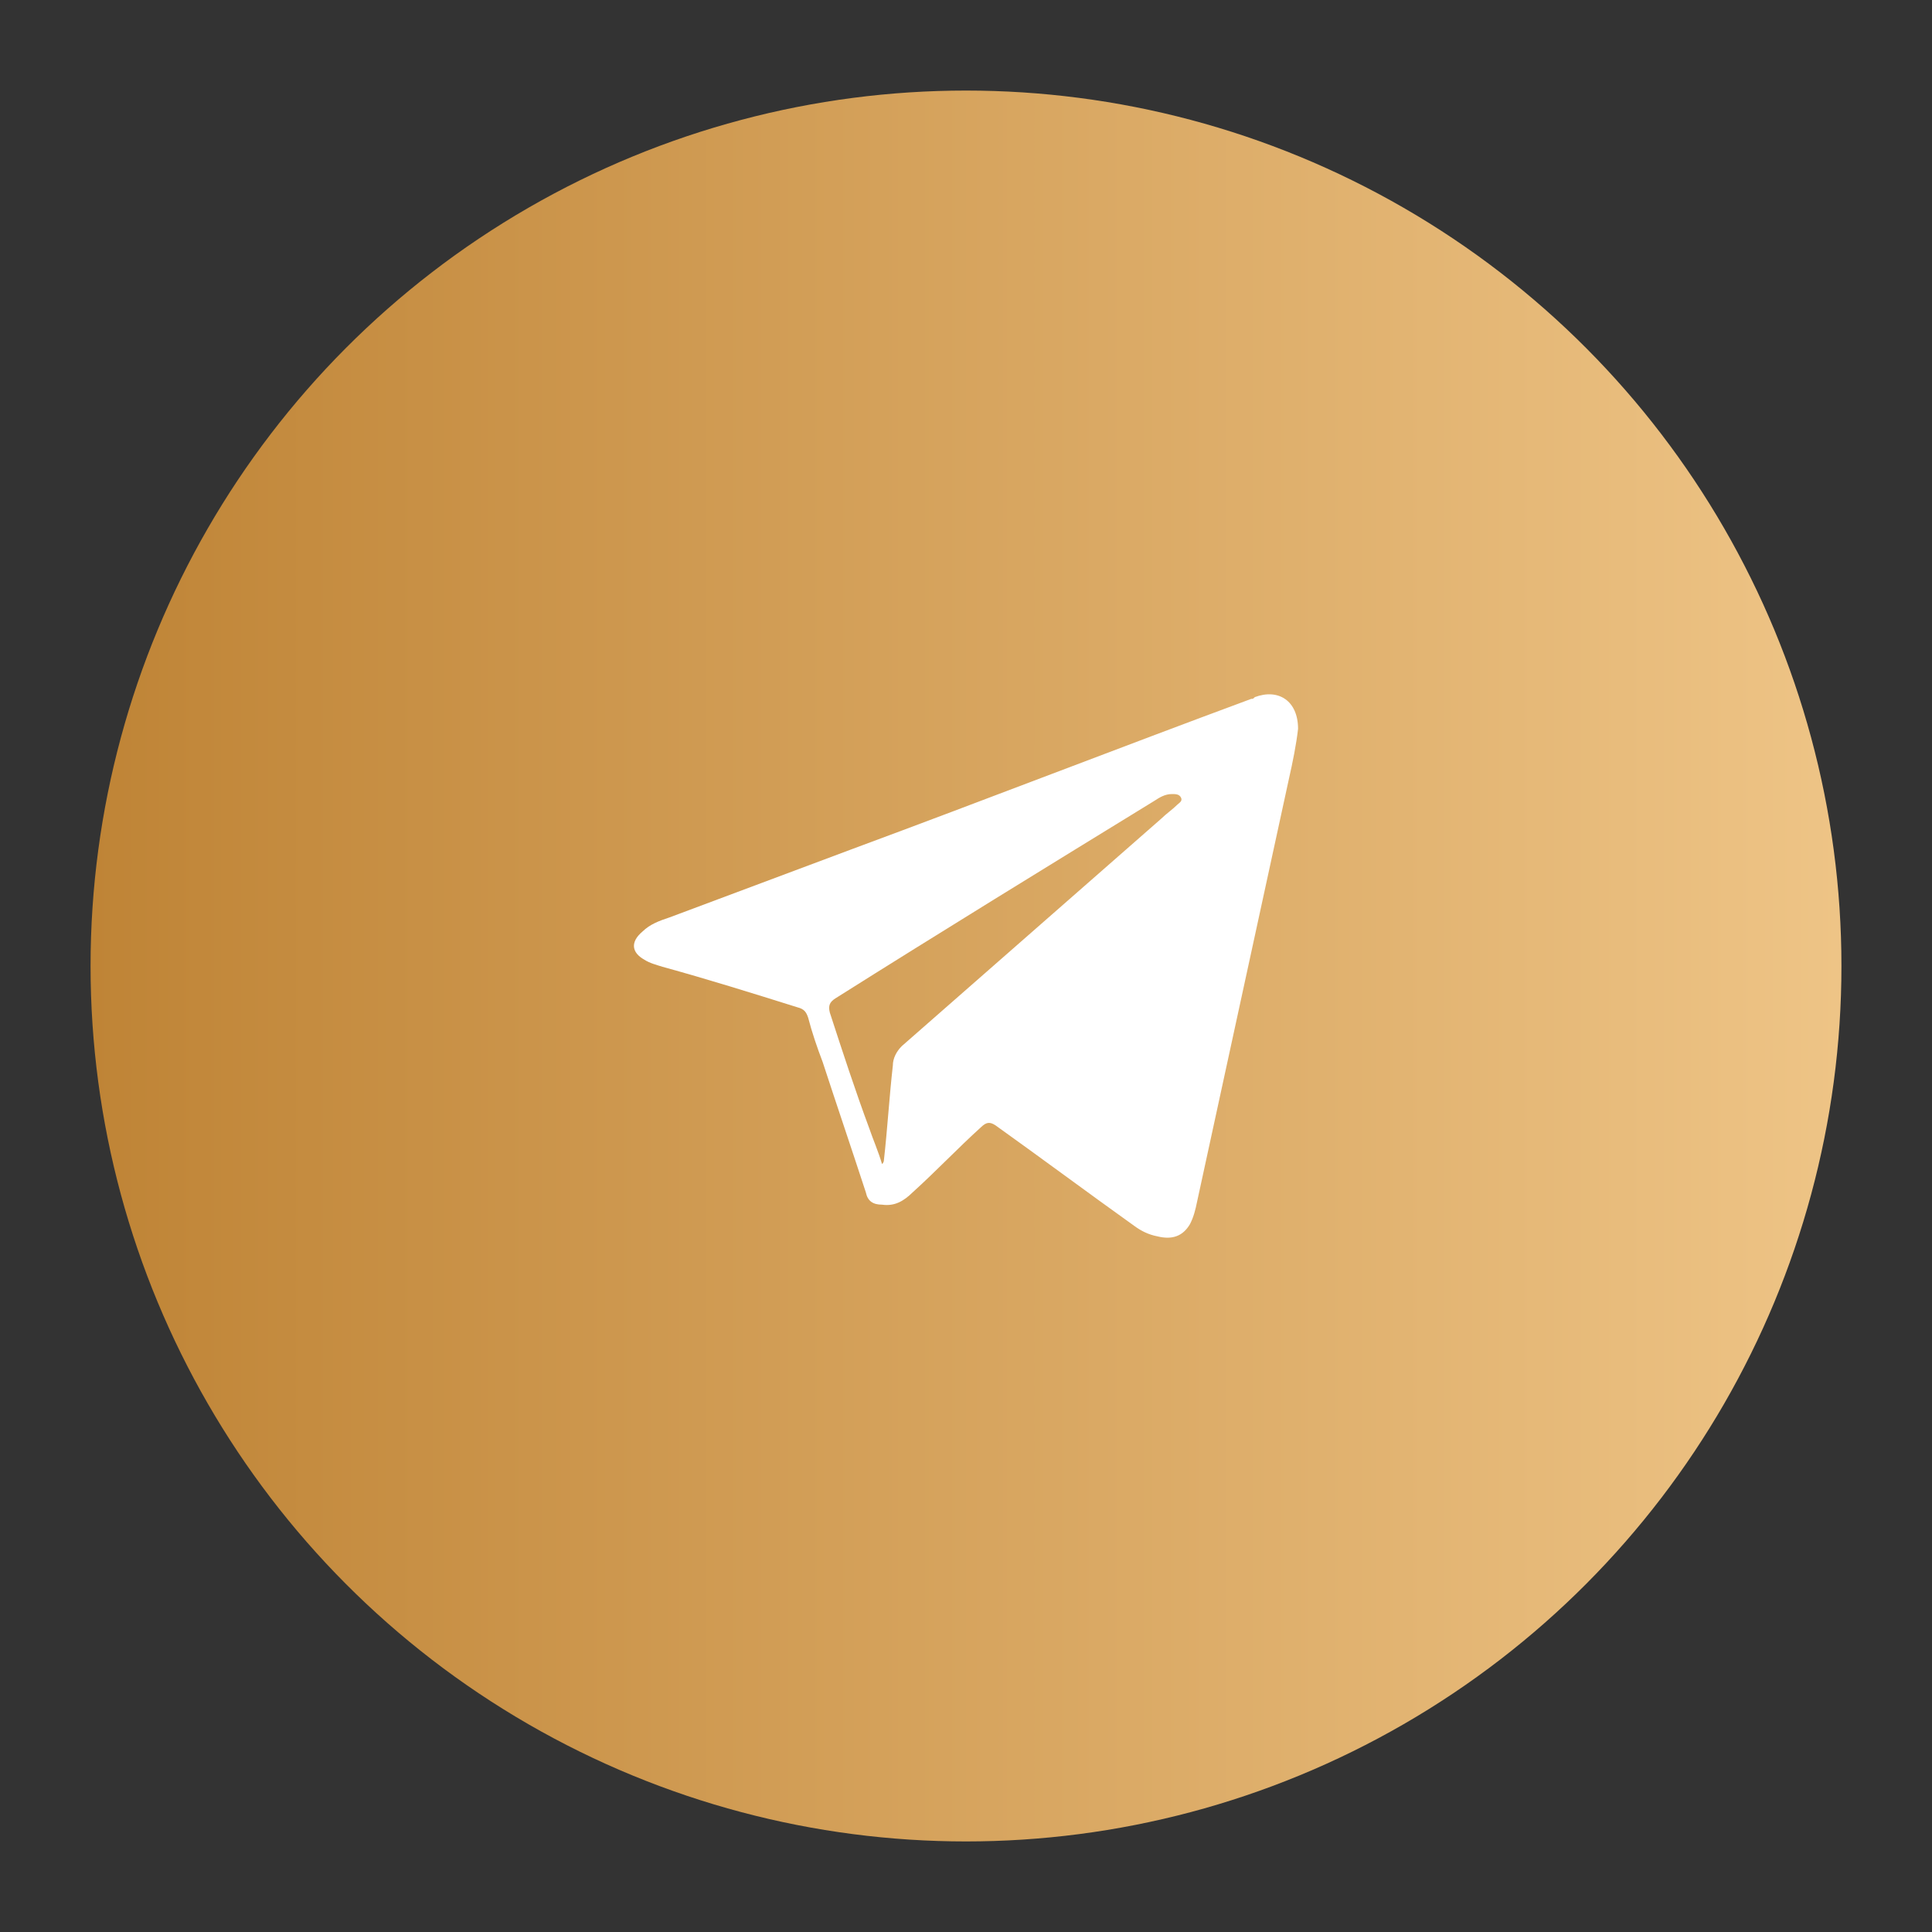
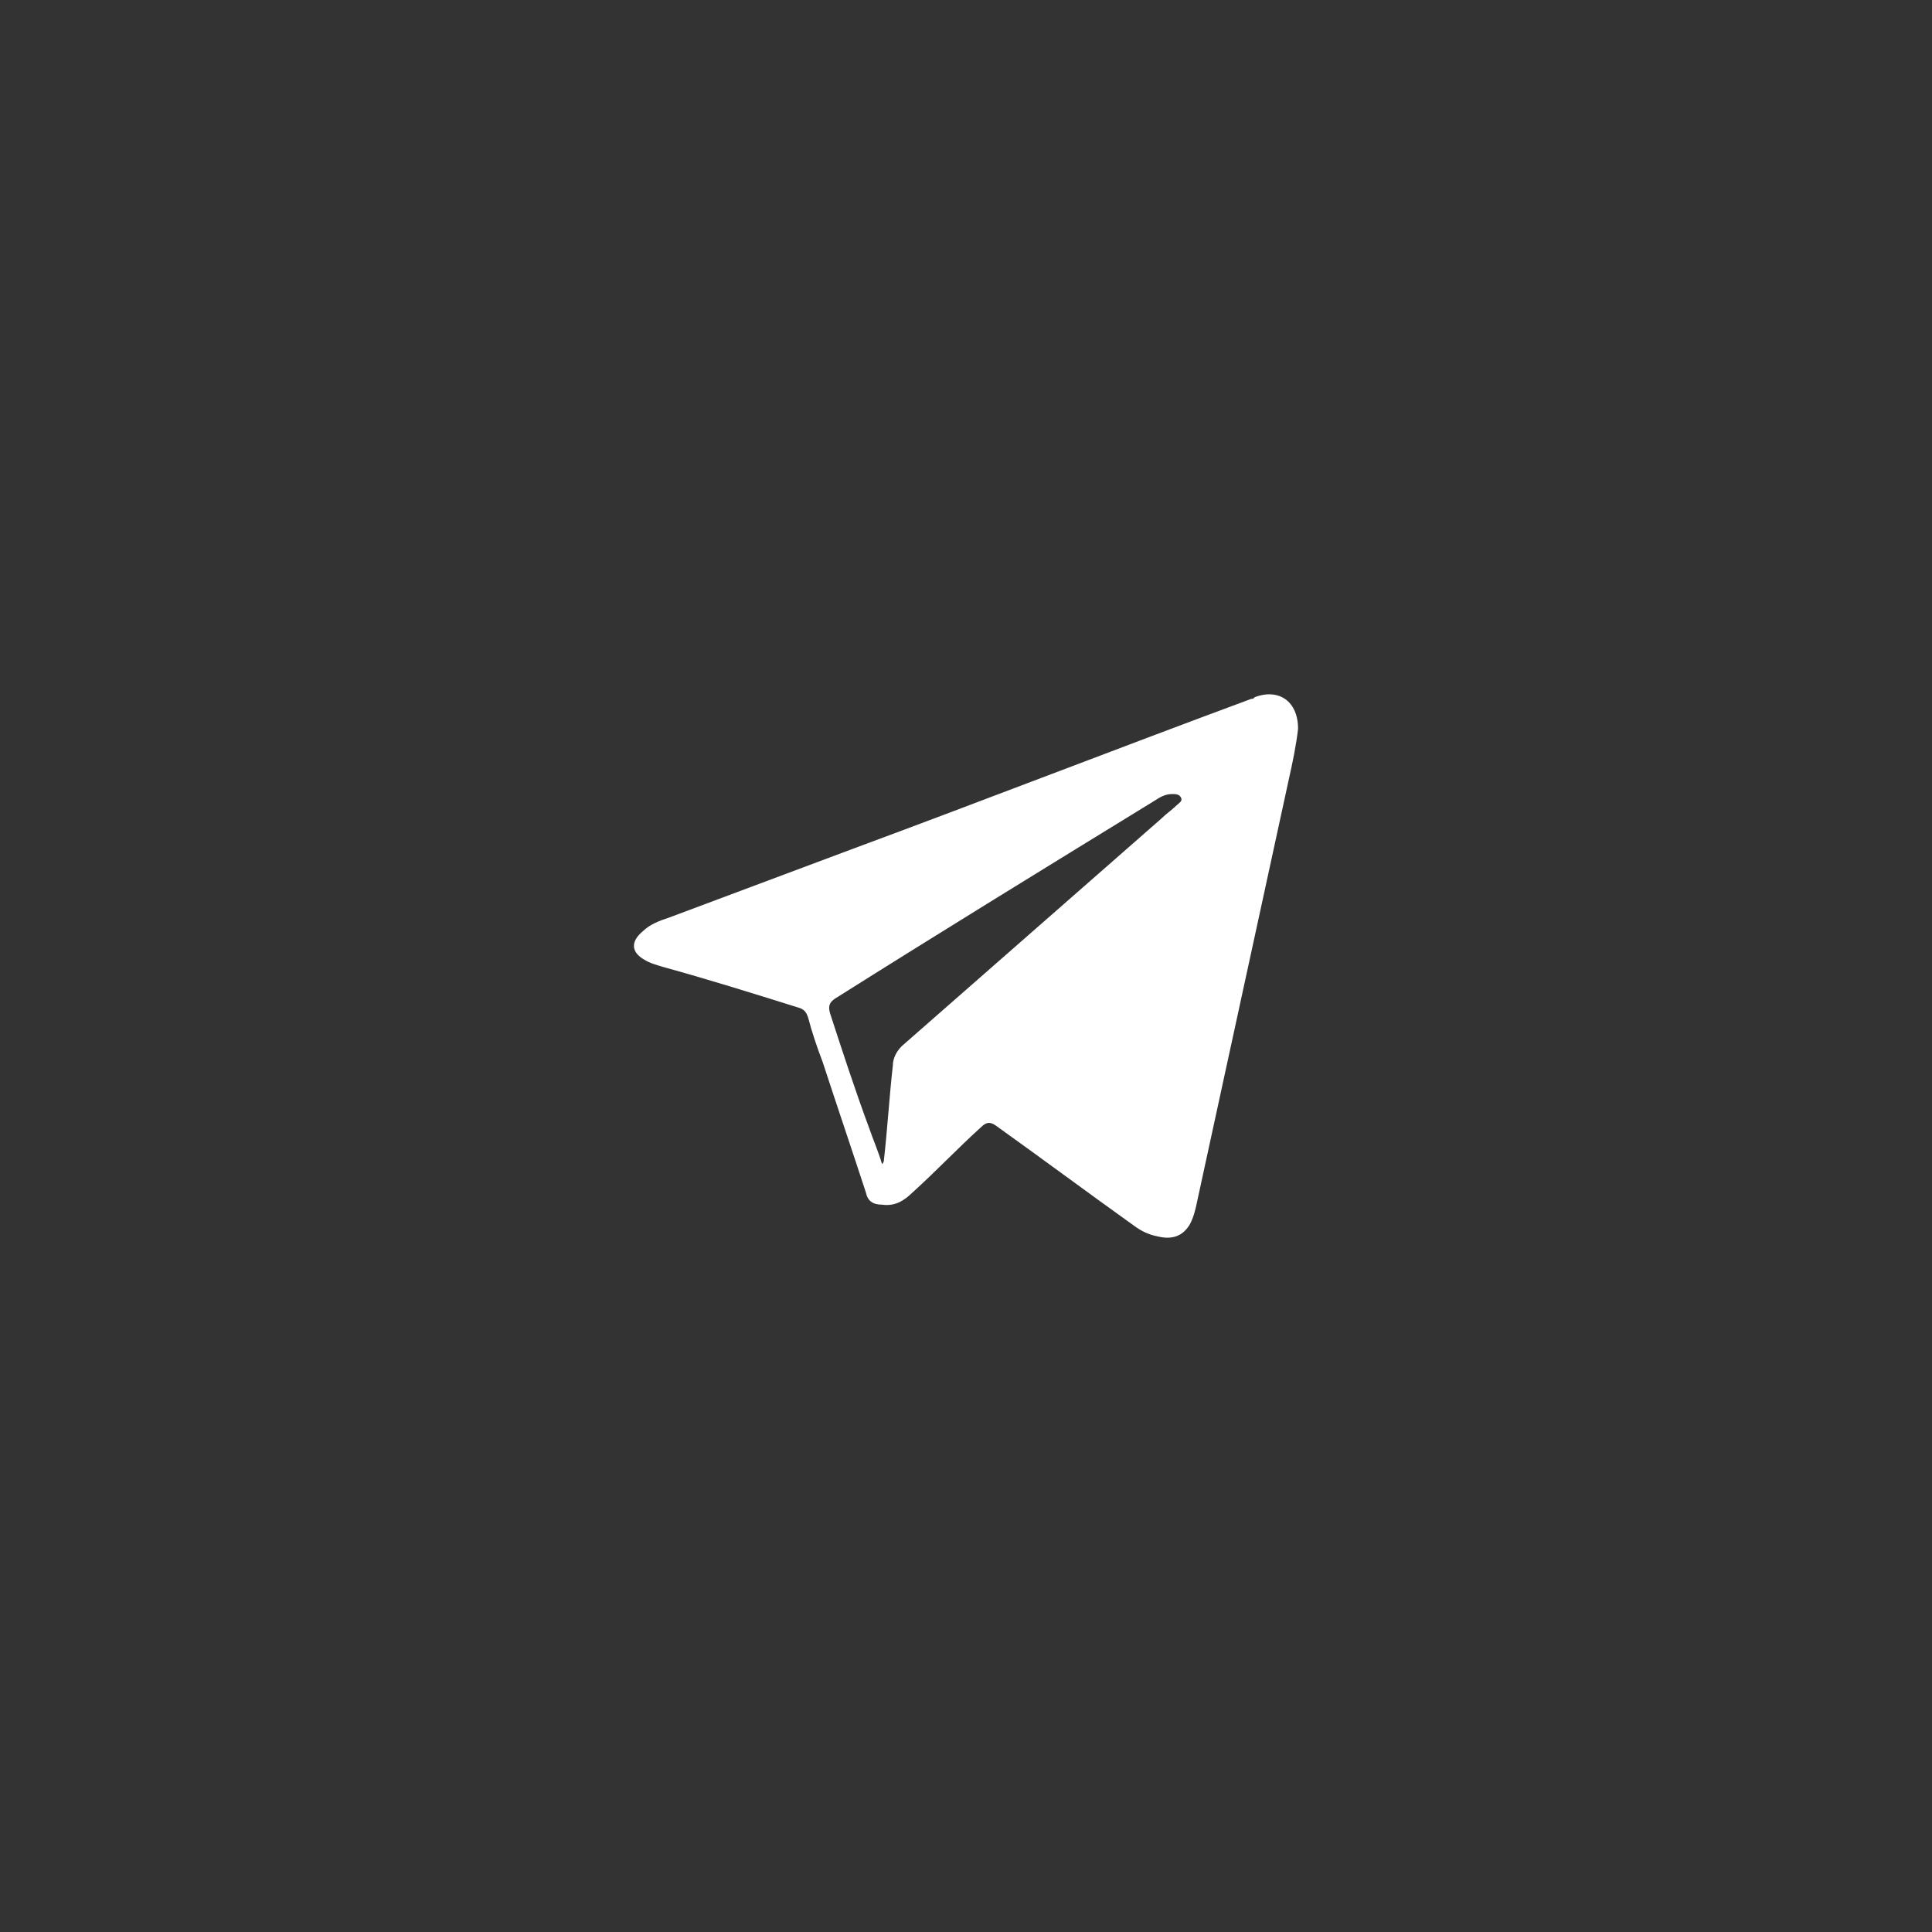
<svg xmlns="http://www.w3.org/2000/svg" width="64" height="64" viewBox="0 0 64 64" fill="none">
  <rect x="0" y="0" width="64" height="64" fill="#333333" stroke="none" />
-   <circle cx="32" cy="32" r="29" fill="url(#paint0_linear_8464_4671)" />
  <path d="M43 24.144C42.94 24.669 42.821 25.253 42.702 25.778C41.688 30.449 40.673 35.119 39.659 39.789C39.6 40.081 39.54 40.315 39.421 40.548C39.182 40.957 38.824 41.074 38.347 40.957C38.048 40.899 37.81 40.782 37.571 40.607C36.02 39.498 34.529 38.388 32.978 37.279C32.799 37.162 32.679 37.162 32.5 37.337C31.725 38.038 31.009 38.797 30.233 39.498C29.935 39.789 29.637 39.965 29.219 39.906C28.921 39.906 28.742 39.789 28.682 39.498C28.205 38.038 27.728 36.637 27.251 35.178C27.072 34.71 26.893 34.185 26.773 33.718C26.714 33.543 26.654 33.426 26.415 33.368C24.924 32.901 23.433 32.434 21.941 32.025C21.762 31.967 21.524 31.908 21.345 31.791C20.927 31.558 20.867 31.208 21.285 30.857C21.524 30.624 21.822 30.507 22.18 30.39C24.208 29.631 26.236 28.872 28.265 28.113C32.679 26.479 37.034 24.786 41.449 23.151C41.509 23.151 41.509 23.151 41.568 23.093C42.344 22.801 43 23.21 43 24.144ZM29.219 38.563C29.279 38.505 29.279 38.447 29.279 38.447C29.398 37.396 29.458 36.345 29.577 35.294C29.577 35.061 29.697 34.827 29.875 34.652C32.739 32.142 35.603 29.631 38.466 27.121C38.645 26.946 38.824 26.829 39.003 26.654C39.063 26.596 39.182 26.537 39.122 26.421C39.063 26.304 38.943 26.304 38.824 26.304C38.585 26.304 38.406 26.421 38.227 26.537C34.708 28.697 31.188 30.857 27.668 33.076C27.489 33.193 27.43 33.309 27.489 33.543C27.907 34.827 28.325 36.112 28.802 37.396C28.921 37.746 29.1 38.155 29.219 38.563Z" fill="white" />
  <defs>
    <linearGradient id="paint0_linear_8464_4671" x1="3" y1="31.788" x2="61" y2="31.788" gradientUnits="userSpaceOnUse">
      <stop stop-color="#BF8436" />
      <stop offset="1" stop-color="#EEC486" />
    </linearGradient>
  </defs>
</svg>